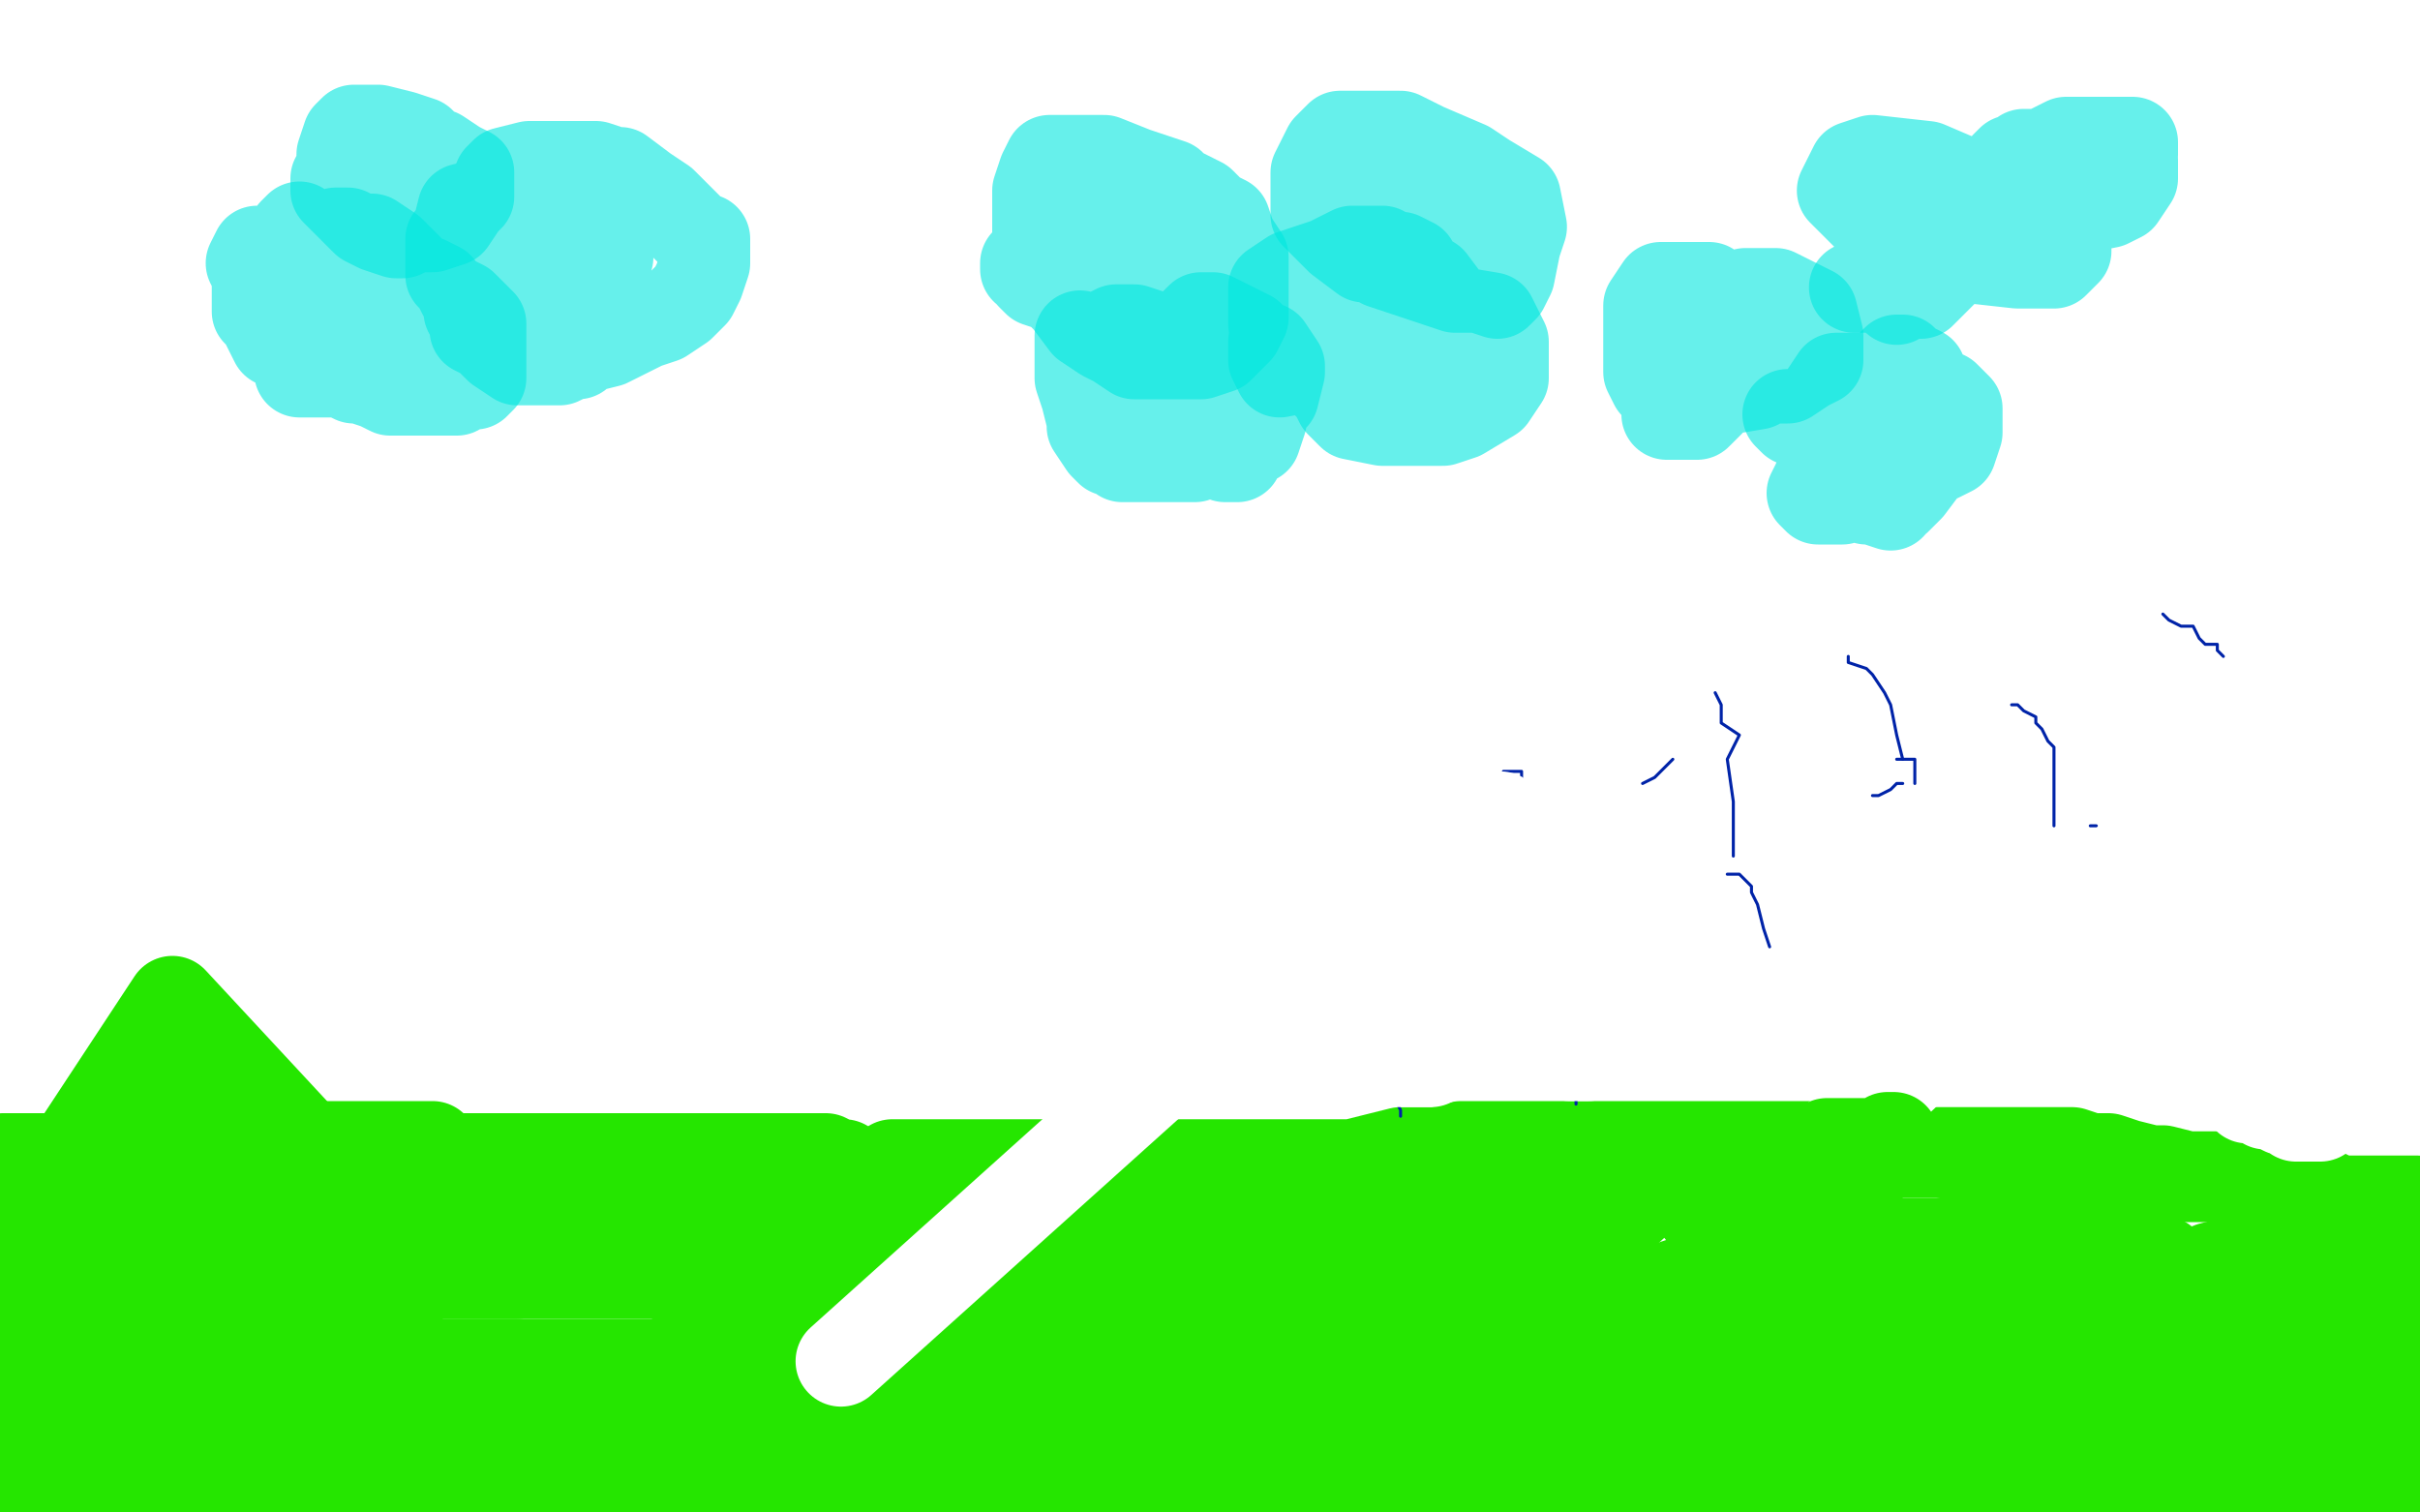
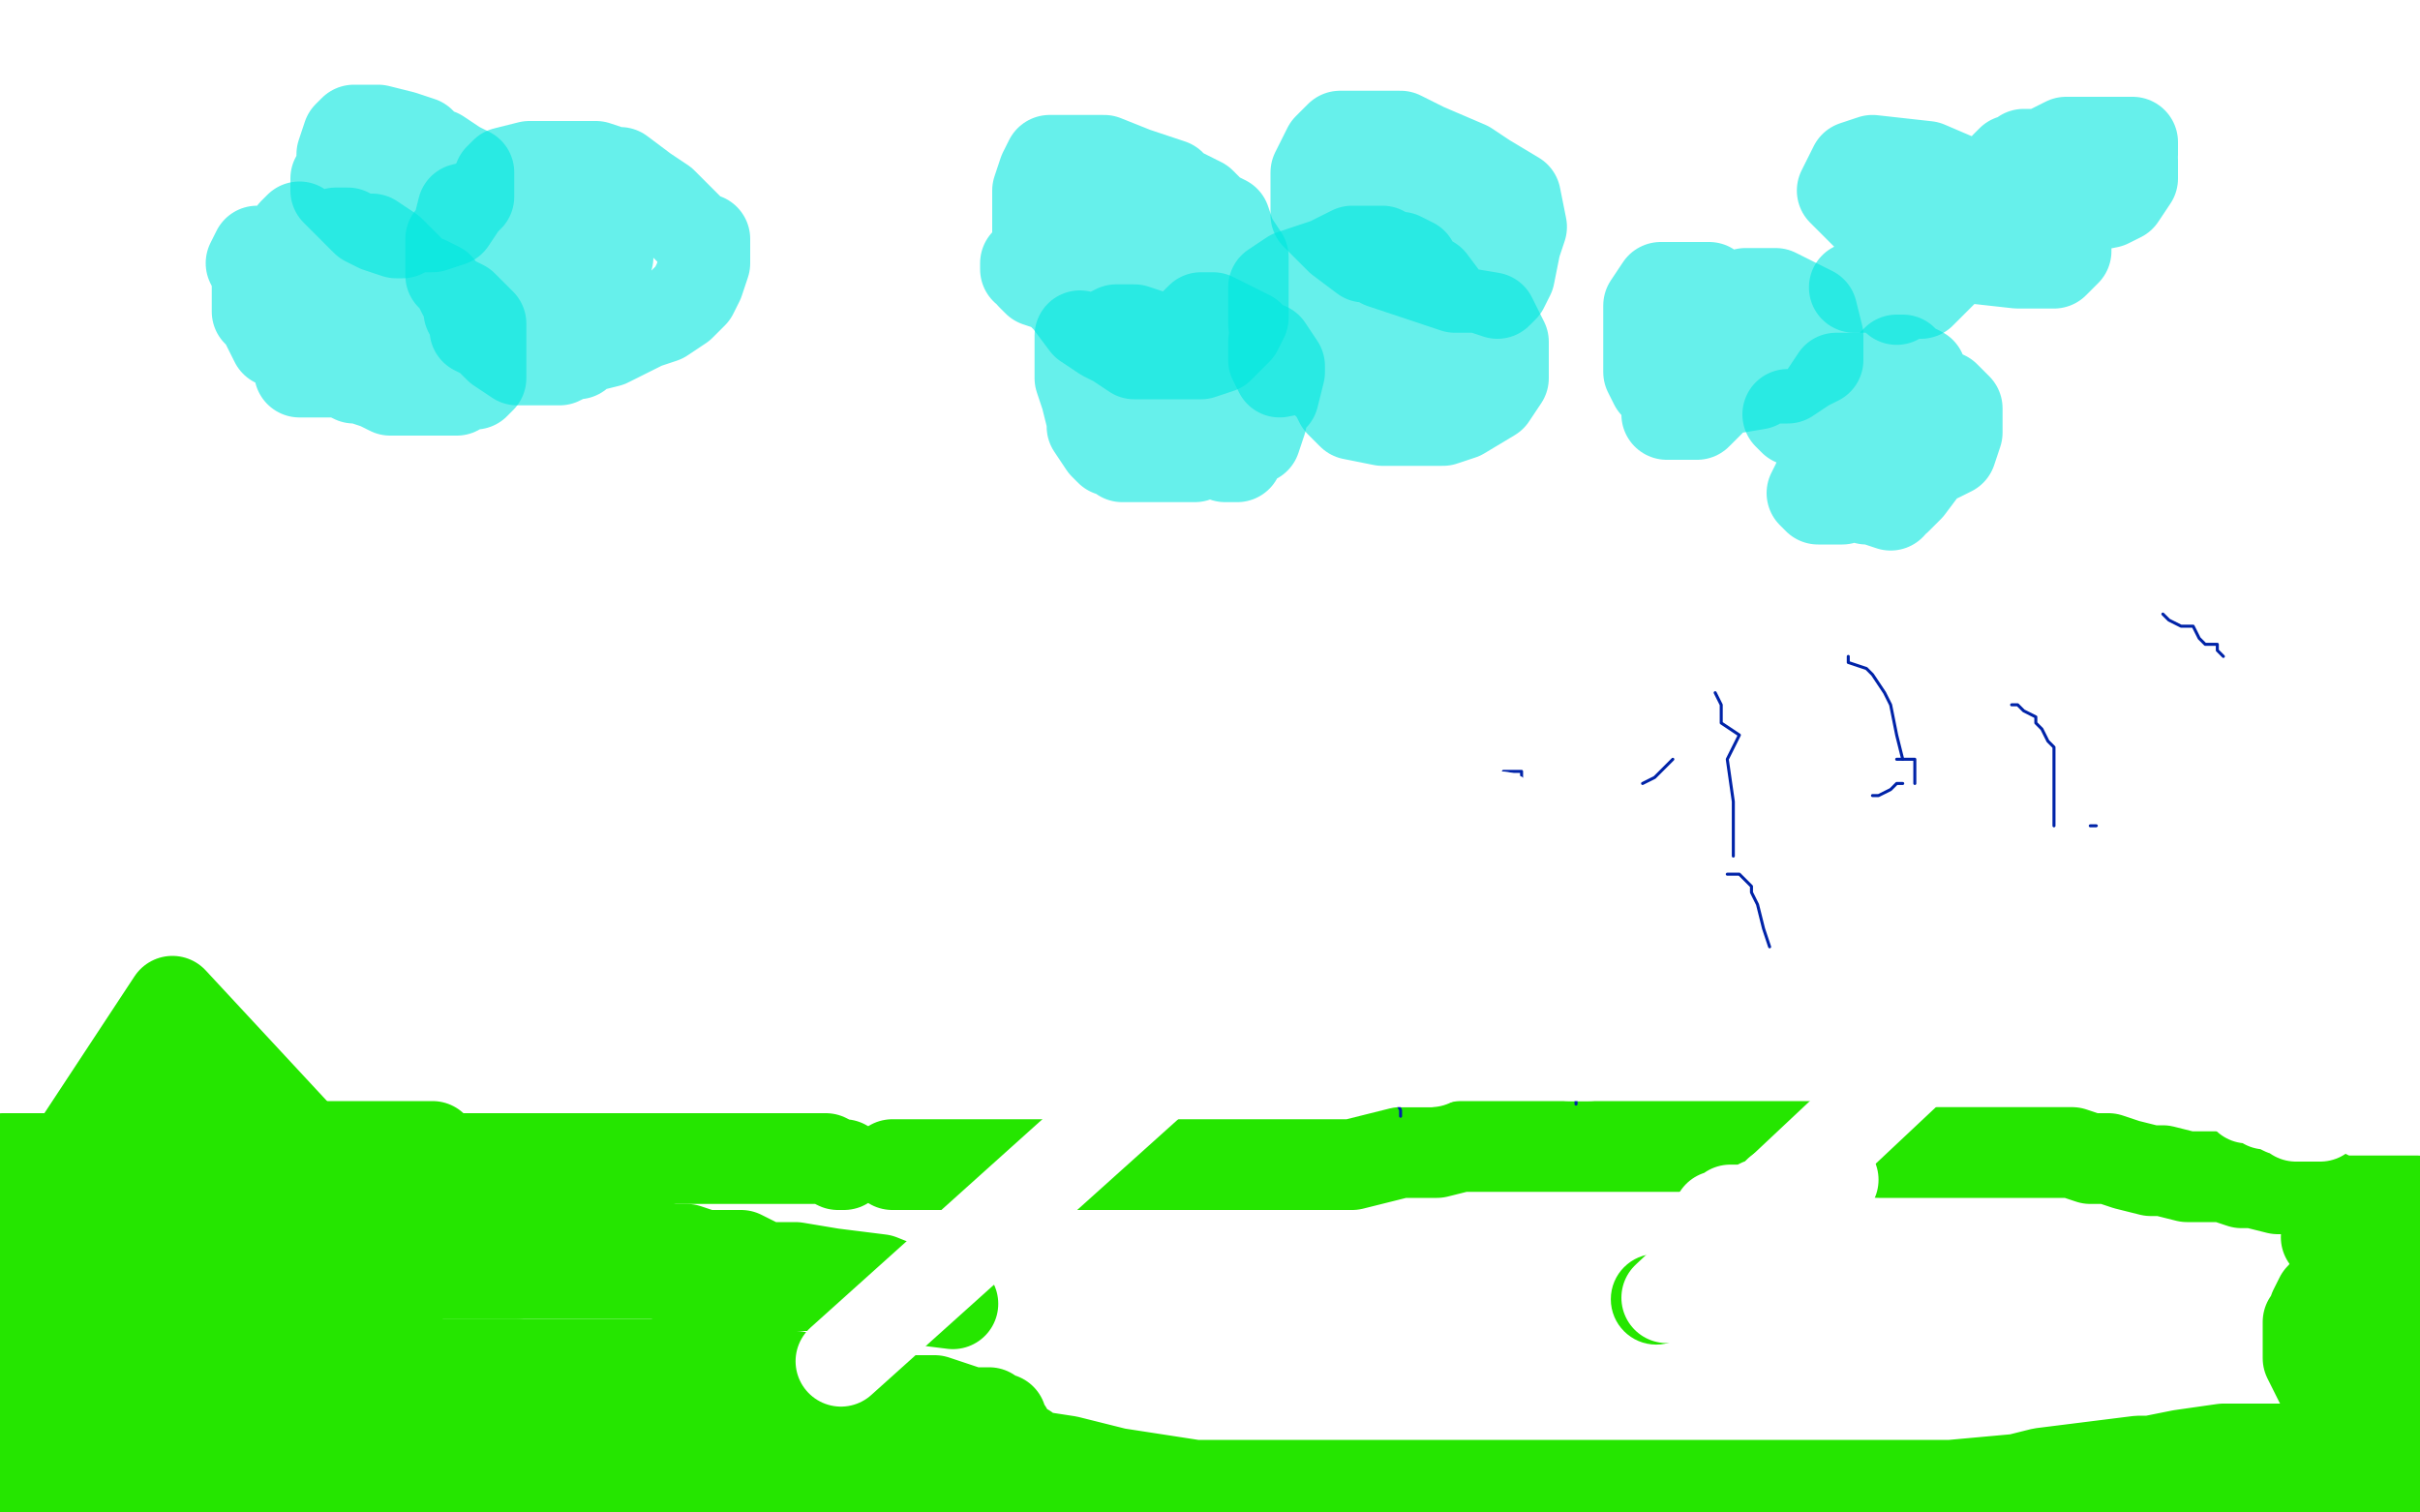
<svg xmlns="http://www.w3.org/2000/svg" width="800" height="500" version="1.1" style="stroke-antialiasing: false">
  <desc>This SVG has been created on https://colorillo.com/</desc>
  <rect x="0" y="0" width="800" height="500" style="fill: rgb(255,255,255); stroke-width:0" />
  <polyline points="69,377 67,377 67,377 65,377 65,377 65,379 65,379 63,379 63,379 61,379 61,379 57,381 57,381 49,381 49,381 41,383 39,383 33,383 31,383 25,383 21,383 19,383 17,383 13,383 11,383 9,383 7,383 5,383 3,383 1,383 103,383 101,381 99,381 97,379 93,379 91,379 89,379 87,379 85,379 83,379 85,379 85,379 87,379 87,379 89,379 89,379 95,379 95,379 97,379 97,379 103,379 103,379 111,379 111,379 115,379 117,379 121,379 123,379 125,379 129,379 131,379 135,379 137,379 139,379 141,379 143,379" style="fill: none; stroke: #25e600; stroke-width: 30; stroke-linejoin: round; stroke-linecap: round; stroke-antialiasing: false; stroke-antialias: 0; opacity: 1.0" />
  <polyline points="145,383 147,383 147,383 151,383 151,383 155,383 155,383 159,383 159,383 161,383 161,383 169,383 169,383 175,383 175,383 177,383 185,383 191,383 193,383 199,383 207,383 209,383 215,383 217,383 223,383 231,383 235,383 243,383 247,383 249,383 253,383 257,383 259,383 267,383 271,383 273,383 277,385 279,385" style="fill: none; stroke: #25e600; stroke-width: 30; stroke-linejoin: round; stroke-linecap: round; stroke-antialiasing: false; stroke-antialias: 0; opacity: 1.0" />
  <polyline points="295,385 299,385 299,385 303,385 303,385 307,385 307,385 313,385 313,385 317,385 317,385 327,385 327,385 333,385 333,385 337,385 343,385 347,385 353,385 359,385 371,385 381,385 387,385 395,385 405,385 409,385 419,385 429,385 433,385 441,385 447,385 455,383 463,381 467,381 475,381 483,379 485,379 493,379 501,379 505,379 511,379 513,379 521,379 529,379 533,379 539,379 547,379 549,379 557,379 565,379 569,379 575,379 581,379 585,379 593,379 597,379 605,379 615,379 621,381 627,381 635,381 637,381 643,381 647,381 649,381 657,381 659,381 667,381 673,381 677,381 685,381 691,383 697,383 703,385 711,387 715,387 723,389 725,389 735,389 741,391 745,391 753,393 759,393 763,395 769,395 773,397 775,397 781,397 783,397 785,397 789,397 791,397 793,397 795,397 797,397 799,397 769,409 771,409 773,409 775,409 777,411 777,413 777,415 777,417 775,419 773,421 771,423 769,427 767,429 765,433 765,435 763,437 763,439 763,441 763,443 763,447 763,449 765,453 767,457 771,457 773,459 775,459 779,459 781,455 783,453 785,447 785,441 785,439 785,435" style="fill: none; stroke: #25e600; stroke-width: 30; stroke-linejoin: round; stroke-linecap: round; stroke-antialiasing: false; stroke-antialias: 0; opacity: 1.0" />
  <polyline points="781,413 781,415 781,419 781,427 777,433 773,443 773,445 771,447" style="fill: none; stroke: #25e600; stroke-width: 30; stroke-linejoin: round; stroke-linecap: round; stroke-antialiasing: false; stroke-antialias: 0; opacity: 1.0" />
  <polyline points="785,435 785,429 785,427 783,423 783,419 781,417 781,413" style="fill: none; stroke: #25e600; stroke-width: 30; stroke-linejoin: round; stroke-linecap: round; stroke-antialiasing: false; stroke-antialias: 0; opacity: 1.0" />
  <polyline points="771,447 773,447 773,445 775,441 777,437 783,427 787,417 789,415 789,413 789,415 789,419 789,423 789,427 789,433 789,435 791,435 791,431 791,427 793,423 793,417 793,413 793,411 793,409 793,411 793,417 791,421 789,431 785,439 777,457 773,465 771,475 771,477 769,477 769,475 769,471 769,469 769,465 773,461 775,459 777,457 779,457 783,457 787,457 789,457 791,457 793,461 793,463 795,471 795,479 795,481 793,487 791,487 789,489 787,489 785,489 783,489 783,491 787,491 789,491 795,493 797,493 797,491 797,489 799,485 799,483 793,479 773,479 765,479 745,479 735,479 721,481 711,483 707,483 691,485 675,487 667,489 645,491 623,493 607,493 577,493 565,493 543,493 529,493 531,493 533,495 537,495 541,497 549,499 569,499 579,499 609,499 623,499 647,499 669,499 679,499 701,499 725,499 733,499 747,499 753,499 755,499 757,499 767,497 771,497 783,497 787,497 799,497 787,495 777,495 733,491 719,491 699,491 687,491 659,491 635,491 619,491 595,491 571,491 563,491 541,491 531,491 507,491 485,491 473,491 449,491 427,491 417,491 395,491 369,487 353,483 327,479 305,479 291,479 271,477 255,475 251,475 237,475 231,475 221,475 209,475 203,473 187,471 167,467 159,467 141,467 133,467 121,467 113,467 109,467 103,467 95,467 93,469 81,469 75,471 69,471 65,473 61,473 53,475 45,475 41,477 37,477 33,479 31,479 27,479 17,485 13,487 1,487 1,499 7,499 13,499 21,499 27,499 33,499 45,499 55,499 61,499 69,499 77,499 83,499 95,499 99,499 111,499 95,483 75,451 95,447 123,449 143,451 177,451 201,451 209,451 223,451 233,451 241,451 257,455 263,455 283,459 301,463 309,463 321,467 327,467 329,469 331,469 331,471 333,473 333,475 335,477 337,479 339,479 339,481 341,483 341,485 339,485 323,487 297,487 277,485 245,479 231,477 203,473 191,471 187,469 183,469 181,469 181,471 183,473 189,477 199,477 225,479 253,479 263,479 265,479 261,479 231,479 193,479 175,479 145,479 137,479 139,479 141,481 153,489 159,493 171,495 179,495 189,495 197,495 201,495 203,495 201,495 197,495 177,493 155,493 143,493 135,493 137,493 139,493 143,493 149,493 155,495 177,497 193,499 187,497 175,495 157,491 147,489 135,487 127,485 129,485 133,483 151,483 165,483 189,483 219,483 235,483 255,483 261,483 263,483 265,483 267,483 269,483 271,483 273,483 273,485 273,487 273,489 271,489 269,487 273,487 275,489 281,491 283,491 285,491 291,491 293,491 305,491 315,491 337,491 365,491 379,491 405,491 419,493 423,493 421,493 419,493 417,493 409,493 401,493 377,489 361,489 335,489 309,489 293,489 263,489 237,489 227,489 211,489 207,489 199,489 187,487 185,487 175,487 163,487 157,487 139,483 121,479 113,479 105,475 103,475 105,475 107,475 107,473 105,473 101,473 97,473 89,471 83,469 65,467 53,463 49,463 47,459 45,459 43,459 41,459 39,459 33,459 25,459 17,459 5,457 3,463 11,463 19,463 27,463 33,463 37,461 39,461 43,459 41,455 41,453 39,449 37,445 35,445 33,441 29,437 27,435 23,431 19,431 13,427 13,431 11,431 9,431 7,431 7,435 7,439 9,447 9,449 17,453" style="fill: none; stroke: #25e600; stroke-width: 30; stroke-linejoin: round; stroke-linecap: round; stroke-antialiasing: false; stroke-antialias: 0; opacity: 1.0" />
  <polyline points="27,453 33,453 33,453 37,453 37,453 43,449 43,449 51,445 51,445 53,439 53,439 53,435 53,435 51,429" style="fill: none; stroke: #25e600; stroke-width: 30; stroke-linejoin: round; stroke-linecap: round; stroke-antialiasing: false; stroke-antialias: 0; opacity: 1.0" />
  <polyline points="9,403 11,403 11,403 13,403 13,403 15,403 15,403 17,403 17,403 19,405 19,405 21,405 21,405 23,407 23,407 25,407 27,407 29,407 31,409 29,409 27,409 23,409 17,407 9,407 5,407 69,415 67,415 65,415 63,415 61,415 59,415 57,415 55,417 49,417 45,417 43,417 41,417 45,417 45,417 49,417 49,417 53,417 53,417 59,419 59,419 65,419 65,419 75,419 75,419 79,419 79,419 85,419 85,419 91,419 95,419 101,419 107,419 109,419 107,419 103,419 99,419 89,419 81,419 59,419 53,419 45,419 47,419 49,419 53,417 69,417 81,417 105,415 115,413 121,411 121,409 119,409 117,409 109,409 103,411 83,415 71,421 67,423 67,421 73,421 85,423 101,423 111,423 123,421 123,419 117,417 101,413 81,413 71,413 57,415 55,415 55,417 57,421 61,421 75,423 99,423 107,421 121,415 121,409 119,405 107,397 91,395 83,395 71,399 69,401 71,405 83,411 91,411 113,411 131,411 135,411 139,411 139,409 137,409 131,413 127,413 115,413 103,417 101,419 101,421 111,425 121,425 139,423 151,417 153,413 151,405 145,403 127,399 111,399 101,399 95,403 95,409 99,411 111,417 133,421 143,421 163,421 171,421 173,417 169,411 165,409 155,407 139,407 133,409 127,413 129,419 129,417 139,417 109,387 57,331 3,413 7,415 13,417 17,419 25,421 29,423 33,423 41,423 45,423 55,423 59,423 71,423 79,421 83,421 91,417 97,415 101,413 109,413 119,413 123,413 137,415 143,417 151,417 157,417 161,417 161,413 163,409 165,409 169,409 173,409 177,409 181,409 185,409 187,409 191,409 193,409 195,409 199,409 201,409 207,409 211,411 215,411 221,413 225,413 227,413 233,415 237,415 245,415 253,419 255,419 263,419 267,423 269,423 275,425 283,425 285,425 293,427 295,427 301,427 307,427 311,427 307,427 301,427 291,423 275,421 263,419 249,419 231,419 221,419 213,419 217,419 223,423 231,423 245,425 271,425 279,425 283,425 277,425 267,425 237,421 219,417" style="fill: none; stroke: #25e600; stroke-width: 30; stroke-linejoin: round; stroke-linecap: round; stroke-antialiasing: false; stroke-antialias: 0; opacity: 1.0" />
  <polyline points="217,419 241,421 247,421 249,421 241,421 233,421 207,421 193,421 173,421 167,421 165,421 163,421 161,421 159,421 155,421 153,421 149,421 145,421 135,421 125,421 119,419 111,419 101,415 95,413 81,405 71,401 69,401" style="fill: none; stroke: #25e600; stroke-width: 30; stroke-linejoin: round; stroke-linecap: round; stroke-antialiasing: false; stroke-antialias: 0; opacity: 1.0" />
  <polyline points="57,397 57,395 57,393 59,393 59,391 61,391 63,389 63,387 63,385 61,383 61,381" style="fill: none; stroke: #25e600; stroke-width: 30; stroke-linejoin: round; stroke-linecap: round; stroke-antialiasing: false; stroke-antialias: 0; opacity: 1.0" />
  <polyline points="219,417 191,413 183,411 187,411 191,413 201,413 207,415 217,419" style="fill: none; stroke: #25e600; stroke-width: 30; stroke-linejoin: round; stroke-linecap: round; stroke-antialiasing: false; stroke-antialias: 0; opacity: 1.0" />
  <polyline points="61,381 59,379 59,377 59,375 59,373" style="fill: none; stroke: #25e600; stroke-width: 30; stroke-linejoin: round; stroke-linecap: round; stroke-antialiasing: false; stroke-antialias: 0; opacity: 1.0" />
  <polyline points="69,401 65,403 63,405 61,403 59,401 59,399 57,397" style="fill: none; stroke: #25e600; stroke-width: 30; stroke-linejoin: round; stroke-linecap: round; stroke-antialiasing: false; stroke-antialias: 0; opacity: 1.0" />
  <polyline points="59,369 57,367 57,365 57,369 59,371 63,375 65,377 67,379 69,381 71,381 73,383 75,383 77,385 81,387 89,389 101,393 107,395 113,397 119,399 123,401 129,403 133,403 135,403 139,403" style="fill: none; stroke: #25e600; stroke-width: 30; stroke-linejoin: round; stroke-linecap: round; stroke-antialiasing: false; stroke-antialias: 0; opacity: 1.0" />
  <polyline points="59,373 59,371 59,369" style="fill: none; stroke: #25e600; stroke-width: 30; stroke-linejoin: round; stroke-linecap: round; stroke-antialiasing: false; stroke-antialias: 0; opacity: 1.0" />
  <polyline points="165,405 169,405 179,407 193,411 201,413 215,415 219,415 227,417 237,419 243,421 255,423 269,425 279,427 299,429 315,431" style="fill: none; stroke: #25e600; stroke-width: 30; stroke-linejoin: round; stroke-linecap: round; stroke-antialiasing: false; stroke-antialias: 0; opacity: 1.0" />
  <polyline points="139,403 141,403 147,403 153,403 155,403 159,403 165,405" style="fill: none; stroke: #25e600; stroke-width: 30; stroke-linejoin: round; stroke-linecap: round; stroke-antialiasing: false; stroke-antialias: 0; opacity: 1.0" />
-   <polyline points="315,431 321,435 335,437 341,437 349,437 355,437 357,437 353,437 347,437 335,437 321,437 301,437 263,437 249,437 237,437 245,437 263,439 295,445 317,445 349,451 367,455 369,455 365,455 347,457 335,457 315,461 313,463 311,463 325,467 335,471 367,475 395,473 415,473 429,473 425,473 415,473 403,473 387,473 363,473 355,473 361,473 371,473 389,475 407,477 457,477 495,477 501,477 497,477 487,477 443,477 399,477 383,477 373,477 379,477 399,477 445,477 495,477 515,477 547,479 551,479 545,479 513,477 489,475 459,475 451,475 453,475 481,475 527,475 557,475 597,475 609,475 619,475 613,475 601,475 591,475 575,475 581,475 595,475 619,471 635,467 681,459 709,455 707,455 695,455 683,455 667,459 649,461 649,463 657,463 669,461 685,459 709,455 717,453 715,453 711,453 705,455 697,457 683,463 681,465 687,465 699,465 711,465 737,465 763,465 769,467 765,469 763,469 735,469 715,471 717,471 725,469 735,467 745,465 757,461 763,461 759,461 753,459 749,459 745,459 743,459 741,459 743,459 743,457 745,457 745,453 743,451 743,449 741,445 739,445 735,443 735,441 741,439 749,439 761,433 767,429 761,429 753,429 743,431 731,433 725,433 721,435 723,435 729,435 735,431 743,429 747,427 755,423 757,423 751,423 743,423 733,423 723,423 727,423 735,421 741,419 747,417 753,417 749,417 739,417 731,419 721,423 717,425 715,427 719,427 723,425 727,425 735,423 739,423 743,423 745,423 743,423 735,423 709,423 679,423 669,425 655,429 659,429 665,427 677,423 687,421 705,417 711,415 701,415 693,417 681,419 675,421 669,421 667,421 673,421 679,421 685,419 707,419 715,419 715,417 711,417 703,415 697,415 693,415 689,415 687,415 689,415 693,415 695,415 697,415 687,415 679,415 671,415 661,415 647,415 645,415 647,415 651,415 659,415 665,413 673,413 689,411 691,409 689,409 681,409 657,409 641,411 615,411 607,411 611,411 613,413 621,413 643,411 663,409 669,409 661,409 653,411 639,413 629,413 605,415 595,415 587,415 591,415 597,413 605,411 611,411 619,409 615,409 607,409 595,409 571,409 557,409 525,407 515,405 501,401 503,401 507,399 513,399 523,399 527,399 541,399 557,401 561,403 567,403 569,403 565,405 553,407 547,409 537,411 525,413 521,413 511,415 499,415 495,417 481,417 469,417 463,417 445,417 435,417 417,413 401,411 397,409 383,407 377,407 373,407 367,407 363,407 359,407 351,407 347,407 335,407 321,407 313,407 303,407 299,407 303,407 305,407 311,405 317,405 327,405 345,405 357,405 361,405 369,405 373,405 383,405 397,403 405,403 419,401 433,399 439,399 451,399 461,399 467,399 477,399 479,399 487,397 491,397 485,397 481,397 475,397 467,397 459,397 437,397 423,397 399,397 379,397 371,397 355,397 337,399 327,399 309,399 303,399 291,399 279,399 273,399 265,399 259,399 255,399 249,399 241,399 239,399 237,399 235,399 233,399 235,401 241,403 247,399 249,397 245,387 257,387 281,391 291,393 309,397 325,399 333,401 349,403 369,407 379,407 395,409 411,409 415,411 425,411 429,413 437,413 443,415 445,415 449,417 447,417 441,417 421,419 399,419 385,419 367,419 353,419 349,421 343,423 345,425 349,425 357,425 365,429 391,431 413,431 419,431 421,431 417,431 407,431 379,431 367,431 349,431 347,431 349,431 371,433 395,433 413,433 427,433 427,435 423,435 397,435 381,435 359,435 353,435 363,435 373,435 403,435 417,435 443,441 445,441 439,443 411,443 375,443 359,443 345,443 353,443 373,441 415,441 445,441 477,447 475,449 467,451 437,457 409,459 401,459 409,455 425,453 439,451 463,449 469,449 459,449 445,451 429,451 401,451 387,451 391,449 401,447 425,445 469,443 509,443 523,445 527,449 501,453 487,453 457,455 443,455 451,453 473,449 529,447 553,447 583,447 585,447 581,447 553,449 531,449 503,451 491,451 501,447 513,443 565,443 597,443 629,445 635,445 629,449 597,455 579,455 537,455 519,451 527,451 541,451 579,443 599,443 637,441 647,441 647,443 625,445 601,447 555,447 527,447 525,447 531,445 573,439 605,439 653,439 689,445 691,445 675,449 657,451 605,451 565,451 561,451 577,445 627,443 649,443 685,441 703,445 701,445 691,447 675,447 641,447 619,441 617,441 619,437 641,433 651,431 659,429 651,429 641,429 621,431 607,431 573,431 555,431 555,429 571,429 593,429 601,429 613,429 605,429 599,433 589,433 563,437 547,437 533,437 539,433 545,433 551,429 555,429 561,429 565,429" style="fill: none; stroke: #25e600; stroke-width: 30; stroke-linejoin: round; stroke-linecap: round; stroke-antialiasing: false; stroke-antialias: 0; opacity: 1.0" />
  <circle cx="547.5" cy="429.5" r="15" style="fill: #25e600; stroke-antialiasing: false; stroke-antialias: 0; opacity: 1.0" />
  <polyline points="99,75 97,77 97,77 97,79 97,79 97,81 97,81 97,83 97,83 97,85 97,85 91,85 85,83 83,87 85,91 85,93 85,95 85,97 85,101 85,103 87,105 89,109 91,113 93,113 99,119 101,123 99,123 107,123 109,123 113,123 117,125 119,125 125,127 129,129 131,129 139,129 143,129 145,129 149,129 151,129 151,127 153,127 153,125 153,123 153,119 155,119 155,115 155,111 155,109 147,107 147,103 139,97 141,97 137,93 135,89 131,85 129,83 123,79 117,79 115,77 113,77 111,77 109,79 107,83 107,85 105,87 105,89 105,91 105,93 105,97 105,101 105,103 107,105 109,107 111,111 115,115 119,117 125,121 129,123 129,125 131,125 135,127 139,127 145,127 147,127 151,127 153,127 155,127 157,127 159,125 159,123 159,121 159,117 159,115 159,113 159,111 159,109 159,107 157,105 155,103 153,101 149,99 145,97 145,95 141,93 139,93 137,93 137,91 135,91 133,91 131,91 129,91 127,91 125,93 123,93" style="fill: none; stroke: #00e6de; stroke-width: 30; stroke-linejoin: round; stroke-linecap: round; stroke-antialiasing: false; stroke-antialias: 0; opacity: 0.6" />
  <polyline points="155,95 153,97 153,97 155,97 155,97 157,99 157,99 157,101 157,101 155,101 155,101 155,103 155,103 159,107 157,109 161,111 165,115 171,119 173,119 179,119 185,119 189,117 191,117 193,115 201,113 209,109 213,107 219,105 225,101 229,97 231,93 233,87 233,83 233,79 231,79 227,75 223,71 219,67 213,63 205,57 203,57 197,55 193,55 189,55 187,55 181,55 175,55 167,57 165,59 165,61 161,65 161,67 153,69 151,77 149,79 149,85 149,89 149,91 151,93 153,97 155,99 155,101 157,103 159,105 167,109 167,111 171,113 177,113 179,113 181,113 183,113 185,113 187,113 189,113 189,111 189,109 191,109 193,107 193,105 195,105 195,101 197,97 199,93 199,91 201,85 201,77 199,75 193,71 191,67 189,67 187,67 185,67 181,67 175,71 161,75 159,77 157,85 157,87 157,89 159,89 165,89 171,89 177,91 179,91 181,91 183,91 189,91 189,89 189,85 189,83 185,83 183,81 179,81 175,81 167,85 167,93 167,95 169,101 171,103 173,103 175,103 179,103 183,101 183,99 183,97 183,95 183,89 179,87 175,85 173,85" style="fill: none; stroke: #00e6de; stroke-width: 30; stroke-linejoin: round; stroke-linecap: round; stroke-antialiasing: false; stroke-antialias: 0; opacity: 0.6" />
  <polyline points="111,59 111,61 111,61 111,63 111,63 113,65 113,65 115,67 115,67 119,71 119,71 121,73 121,73 125,75 131,77 133,77 137,75 143,75 149,73 153,67 155,65 155,61 155,59 155,57 151,55 145,51 143,51 137,49 133,49 127,49 121,49 119,51 115,53 115,57 115,59 117,63 123,69 125,71 129,71 131,71 135,71 139,69 141,67 143,59 143,51 139,47 133,45 125,43 123,43 117,43 115,45 113,51 113,59 115,63 121,71 129,75 133,75 137,75 141,75 143,73 145,69 145,63 143,61 141,59" style="fill: none; stroke: #00e6de; stroke-width: 30; stroke-linejoin: round; stroke-linecap: round; stroke-antialiasing: false; stroke-antialias: 0; opacity: 0.6" />
  <polyline points="339,87 339,89 339,89 341,89 341,89 341,91 341,91 343,93 343,93 349,95 349,95 353,99 353,99 359,107 365,111 369,113 375,117 377,117 385,117 393,117 397,117 403,115 407,111 409,109 411,105 411,103 411,97 411,89 411,85 407,79 405,73 401,71 397,67 389,63 387,61 375,57 365,53 359,53 355,53 353,53 351,53 347,53 345,57 343,63 343,71 343,77 345,81 347,85 349,87 359,91 363,93 373,95 381,95 383,93 389,89 387,89 387,85 377,81 369,73 363,73 359,73 359,75 359,79 359,85 361,89 365,93 373,99 377,101 385,101 389,99 391,95 393,93 393,85 393,83 387,75 383,75 375,75 371,75 371,79 371,83 375,87 377,89 385,91 387,93" style="fill: none; stroke: #00e6de; stroke-width: 30; stroke-linejoin: round; stroke-linecap: round; stroke-antialiasing: false; stroke-antialias: 0; opacity: 0.6" />
  <polyline points="423,113 421,113 421,113 421,117 421,117 421,119 421,119 423,123 423,123 433,121 433,121 437,125 437,125 441,129 443,133 447,137 457,139 461,139 477,139 483,137 493,131 497,125 497,121 497,113 493,105 481,103 471,101 469,91 467,87 463,85 459,85 453,85 443,85 439,87 427,91 421,95 421,99 421,107 427,117 431,119 441,121 449,125 453,129 463,129 467,129 469,129 475,125 477,123 481,115 481,105 479,101 473,93 463,87 457,83 451,83 447,83 443,85 433,93 431,99 439,107 445,111 447,113 451,117 453,117 455,117 457,115 457,111 457,107 457,97 455,93 447,87 441,87 439,87 433,93 433,99 435,101 441,103 445,103 447,103 449,103 449,99 451,93 449,91 447,89 443,89 443,93 443,95 443,101 449,107 451,109 453,109 453,107" style="fill: none; stroke: #00e6de; stroke-width: 30; stroke-linejoin: round; stroke-linecap: round; stroke-antialiasing: false; stroke-antialias: 0; opacity: 0.6" />
  <polyline points="357,111 357,113 357,113 357,115 357,115 357,117 357,117 357,119 357,119 357,125 357,125 359,131 359,131 361,139 361,141 365,147 367,149 369,149 371,151 375,151 385,151 395,151 397,147 403,143 405,139 405,135 401,129 395,121 391,119 383,113 381,111 375,109 371,109 369,109 365,111 363,119 363,123 363,133 373,141 377,143 387,145 395,145 401,145 411,141 415,137 421,131 423,123 423,121 419,115 413,115 411,115 407,115 403,119 401,123 399,133 399,139 401,147 405,151 407,151 409,151 411,147 415,145 417,139 419,127 417,119 413,111 409,109 401,105 397,105 393,109 391,117 391,123 391,125 391,127 393,131 395,133" style="fill: none; stroke: #00e6de; stroke-width: 30; stroke-linejoin: round; stroke-linecap: round; stroke-antialiasing: false; stroke-antialias: 0; opacity: 0.6" />
  <polyline points="461,63 459,63 459,63 457,65 457,65 457,69 457,69 455,73 455,73 455,81 455,81 457,87 457,87 469,91 481,95 489,95 495,97 497,95 499,91 501,81 503,75 501,65 491,59 485,55 471,49 463,45 451,45 443,45 439,49 435,57 435,67 435,71 443,79 451,85 457,85 467,85 477,79 479,77 483,69 483,67 477,59 461,53 451,51 441,51 439,51 439,53 445,59 459,65 469,69 483,69 491,69 493,69 493,65 489,63 473,57 455,55 449,55 445,57 447,63 451,65 459,69 467,71 469,71 471,71 471,69 471,63 463,57 459,57 451,57 449,61 449,65 451,71 459,75 465,79 475,83 477,83 487,83" style="fill: none; stroke: #00e6de; stroke-width: 30; stroke-linejoin: round; stroke-linecap: round; stroke-antialiasing: false; stroke-antialias: 0; opacity: 0.6" />
  <polyline points="615,141 615,143 615,143 613,145 613,145 613,147 613,147 613,149 613,149 611,153 611,153 611,157 611,157 611,159 611,159 611,163 613,163 615,163 617,165 619,165 625,167 625,165 631,155 631,149 633,145 633,139 627,133 625,133 621,133 615,133 613,135 609,143 607,151 607,155 613,161 619,165 623,165 625,165 627,165 631,161 637,153 637,149 639,139 635,131 631,129 625,127 623,127 621,131 619,137 619,141 625,147 631,149 635,149 639,151 641,151 645,149 647,143 647,135 643,131 629,125 619,125 607,125 603,131 601,135 605,143 611,147 615,147 623,149 627,149 625,147 625,145 623,145 619,145 611,145 603,153 601,159 599,163 601,165 603,165 605,165 609,165 611,161 609,155 609,149 607,141 599,137 595,137 591,137 593,139 599,141 605,143 615,143 619,143 625,143 631,137 633,133 635,123 631,121 629,119 627,119 625,121 621,133 621,139 623,139 627,139 629,139" style="fill: none; stroke: #00e6de; stroke-width: 30; stroke-linejoin: round; stroke-linecap: round; stroke-antialiasing: false; stroke-antialias: 0; opacity: 0.6" />
  <polyline points="551,109 547,111 547,111 545,113 545,113 545,115 545,115 545,117 545,117 545,121 545,121 545,123 545,123 547,127 553,131 551,137 557,137 559,137 561,137 565,133 569,127 571,123 575,115 571,115 569,111 565,105 563,103 555,101 547,101 547,105 547,107 555,109 557,113 561,115 565,119 573,125 581,125 585,125 591,125 597,121 601,119 601,111 599,103 595,101 587,97 579,97 577,97 571,99 567,101 565,109 565,117 567,119 573,121 577,123 579,125 583,125 585,123 585,121 583,115 583,111 575,103 565,95 559,95 549,95 545,101 545,105 545,115 551,123 553,125 561,129 569,129 581,127 591,121 595,119 599,111 599,107 599,105 597,105 591,103 587,103 579,109 573,115 571,117 571,121" style="fill: none; stroke: #00e6de; stroke-width: 30; stroke-linejoin: round; stroke-linecap: round; stroke-antialiasing: false; stroke-antialias: 0; opacity: 0.6" />
  <polyline points="613,95 615,95 615,95 617,95 617,95 619,95 619,95 621,95 621,95 623,95 623,95 625,97 625,97 631,97 635,97 637,95 643,89 645,79 645,77 645,73 643,73 637,71 635,71 633,71 633,75 633,79 633,81 639,83 641,85 645,85 649,85 651,81 653,75 655,65 651,61 637,55 619,53 613,55 609,63 617,71 623,75 639,83 649,85 667,87 679,87 683,83 683,79 679,71 677,69 665,65 657,63 651,63 659,63 661,63 663,65 671,67 675,67 687,69 697,67 701,65 705,59 705,53 701,53 691,51 675,51 669,53 665,53 663,55 665,57 671,57 675,59 685,59 687,59 685,59 683,59 679,59 677,59 681,53 679,53 677,57 687,57 691,57 697,57 703,55 705,51 705,49 705,47 703,47 699,47 695,47 693,47 691,47 683,47 675,51 669,51 667,53 663,57 659,59 655,63 653,63 647,65 645,65 637,71 635,73 633,77 629,81 627,85 631,85 631,87 631,89 631,91 629,95 627,97 627,99" style="fill: none; stroke: #00e6de; stroke-width: 30; stroke-linejoin: round; stroke-linecap: round; stroke-antialiasing: false; stroke-antialias: 0; opacity: 0.6" />
  <polyline points="129,175 129,177 129,177 129,179 129,179 129,181 129,181" style="fill: none; stroke: #0023a8; stroke-width: 1; stroke-linejoin: round; stroke-linecap: round; stroke-antialiasing: false; stroke-antialias: 0; opacity: 1.0" />
  <polyline points="127,223 127,225 127,225 127,227 127,227 127,229 127,229" style="fill: none; stroke: #0023a8; stroke-width: 1; stroke-linejoin: round; stroke-linecap: round; stroke-antialiasing: false; stroke-antialias: 0; opacity: 1.0" />
  <polyline points="181,199 183,201 183,201 185,203 185,203 185,205 185,205 185,207 185,207" style="fill: none; stroke: #0023a8; stroke-width: 1; stroke-linejoin: round; stroke-linecap: round; stroke-antialiasing: false; stroke-antialias: 0; opacity: 1.0" />
  <polyline points="165,259 165,261 165,261 165,263 165,263 165,265 165,265 165,267 165,267 165,269 165,269" style="fill: none; stroke: #0023a8; stroke-width: 1; stroke-linejoin: round; stroke-linecap: round; stroke-antialiasing: false; stroke-antialias: 0; opacity: 1.0" />
  <polyline points="245,219 245,221 245,221 247,221 247,221 249,225 249,225 249,227 249,227 251,229 251,229 251,231 251,231 251,233 251,233 249,237" style="fill: none; stroke: #0023a8; stroke-width: 1; stroke-linejoin: round; stroke-linecap: round; stroke-antialiasing: false; stroke-antialias: 0; opacity: 1.0" />
  <polyline points="237,285 239,287 239,287 241,289 241,289 241,291 241,291 243,293 243,293" style="fill: none; stroke: #0023a8; stroke-width: 1; stroke-linejoin: round; stroke-linecap: round; stroke-antialiasing: false; stroke-antialias: 0; opacity: 1.0" />
  <polyline points="317,249 319,249 319,249 321,249 321,249 323,251 323,251 325,253 325,253 327,255 327,255 329,255 329,255 329,259 329,259" style="fill: none; stroke: #0023a8; stroke-width: 1; stroke-linejoin: round; stroke-linecap: round; stroke-antialiasing: false; stroke-antialias: 0; opacity: 1.0" />
  <polyline points="345,215 347,215 347,215 347,217 347,217" style="fill: none; stroke: #0023a8; stroke-width: 1; stroke-linejoin: round; stroke-linecap: round; stroke-antialiasing: false; stroke-antialias: 0; opacity: 1.0" />
  <polyline points="359,287 359,289 359,289 361,289 361,289 361,293 361,293 361,297 361,297 361,303 361,303 361,305 361,305 361,309 361,309 361,315 361,315 361,319" style="fill: none; stroke: #0023a8; stroke-width: 1; stroke-linejoin: round; stroke-linecap: round; stroke-antialiasing: false; stroke-antialias: 0; opacity: 1.0" />
  <polyline points="403,249 405,249 405,249 405,251 405,251 407,253 407,253 409,257 409,257 409,259 409,259 409,263 409,263 409,265 409,265" style="fill: none; stroke: #0023a8; stroke-width: 1; stroke-linejoin: round; stroke-linecap: round; stroke-antialiasing: false; stroke-antialias: 0; opacity: 1.0" />
-   <polyline points="405,325 405,327 405,327 405,329 405,329 405,331 405,331 405,333 405,333" style="fill: none; stroke: #0023a8; stroke-width: 1; stroke-linejoin: round; stroke-linecap: round; stroke-antialiasing: false; stroke-antialias: 0; opacity: 1.0" />
  <polyline points="423,237 427,237 427,237 429,239 429,239 429,241 429,241 431,241 431,241 431,243 431,243 431,245 431,245" style="fill: none; stroke: #0023a8; stroke-width: 1; stroke-linejoin: round; stroke-linecap: round; stroke-antialiasing: false; stroke-antialias: 0; opacity: 1.0" />
  <polyline points="427,313 427,315 427,315 427,317 427,317 427,319 427,319 427,321 427,321 427,323 427,323 427,325 427,325 427,327 427,327 427,329" style="fill: none; stroke: #0023a8; stroke-width: 1; stroke-linejoin: round; stroke-linecap: round; stroke-antialiasing: false; stroke-antialias: 0; opacity: 1.0" />
  <polyline points="449,291 451,293 451,293 459,293 459,293 461,293 461,293 463,295 463,295 463,299 463,299 463,301 463,301 463,309 463,309 463,313" style="fill: none; stroke: #0023a8; stroke-width: 1; stroke-linejoin: round; stroke-linecap: round; stroke-antialiasing: false; stroke-antialias: 0; opacity: 1.0" />
  <polyline points="457,345 459,349 459,349 459,353 459,353 461,357 461,357 461,359 461,359 461,363 461,363 463,367 463,367 463,369 463,369" style="fill: none; stroke: #0023a8; stroke-width: 1; stroke-linejoin: round; stroke-linecap: round; stroke-antialiasing: false; stroke-antialias: 0; opacity: 1.0" />
  <polyline points="497,255 499,255 499,255 501,255 501,255 503,255 503,255 503,257 503,257 505,261 505,261 507,263 507,263 507,271 507,271" style="fill: none; stroke: #0023a8; stroke-width: 1; stroke-linejoin: round; stroke-linecap: round; stroke-antialiasing: false; stroke-antialias: 0; opacity: 1.0" />
  <polyline points="507,329 509,329 509,329 509,331 509,331" style="fill: none; stroke: #0023a8; stroke-width: 1; stroke-linejoin: round; stroke-linecap: round; stroke-antialiasing: false; stroke-antialias: 0; opacity: 1.0" />
  <polyline points="515,349 517,351 517,351 519,353 519,353 519,355 519,355 519,357 519,357 519,359 519,359 521,363 521,363 521,365 521,365" style="fill: none; stroke: #0023a8; stroke-width: 1; stroke-linejoin: round; stroke-linecap: round; stroke-antialiasing: false; stroke-antialias: 0; opacity: 1.0" />
  <polyline points="571,289 573,289 573,289 575,289 575,289 577,291 577,291 579,293 579,293 579,295 579,295 581,299 581,299 583,307 583,307 585,313" style="fill: none; stroke: #0023a8; stroke-width: 1; stroke-linejoin: round; stroke-linecap: round; stroke-antialiasing: false; stroke-antialias: 0; opacity: 1.0" />
  <polyline points="587,341 589,341 589,341 591,339 591,339 593,337 593,337 593,331 593,331 593,329 593,329" style="fill: none; stroke: #0023a8; stroke-width: 1; stroke-linejoin: round; stroke-linecap: round; stroke-antialiasing: false; stroke-antialias: 0; opacity: 1.0" />
  <polyline points="627,251 629,251 629,251 631,251 631,251 633,251 633,251 633,253 633,253 633,255 633,255 633,259 633,259" style="fill: none; stroke: #0023a8; stroke-width: 1; stroke-linejoin: round; stroke-linecap: round; stroke-antialiasing: false; stroke-antialias: 0; opacity: 1.0" />
  <polyline points="635,317 643,319 643,319 649,319 649,319 655,319 655,319 655,321 655,321 655,323 655,323 651,327 651,327 651,329 651,329" style="fill: none; stroke: #0023a8; stroke-width: 1; stroke-linejoin: round; stroke-linecap: round; stroke-antialiasing: false; stroke-antialias: 0; opacity: 1.0" />
  <polyline points="655,347 655,349 655,349 657,349 657,349 657,351 657,351 659,351 659,351 661,351 661,351 663,349 663,349 665,345" style="fill: none; stroke: #0023a8; stroke-width: 1; stroke-linejoin: round; stroke-linecap: round; stroke-antialiasing: false; stroke-antialias: 0; opacity: 1.0" />
  <polyline points="713,285 715,285 715,285 717,285 717,285 719,285 719,285 721,287 721,287 725,291 725,291 729,293 729,293 731,301 731,301" style="fill: none; stroke: #0023a8; stroke-width: 1; stroke-linejoin: round; stroke-linecap: round; stroke-antialiasing: false; stroke-antialias: 0; opacity: 1.0" />
  <polyline points="743,345 745,351 745,351 745,355 745,355 747,357 747,357 747,359 747,359 749,361 749,361 751,365 751,365 751,369 751,369 751,371 753,373" style="fill: none; stroke: #0023a8; stroke-width: 1; stroke-linejoin: round; stroke-linecap: round; stroke-antialiasing: false; stroke-antialias: 0; opacity: 1.0" />
  <polyline points="767,307 769,307 769,307 765,313 765,313 771,313 771,313 771,319 771,319" style="fill: none; stroke: #0023a8; stroke-width: 1; stroke-linejoin: round; stroke-linecap: round; stroke-antialiasing: false; stroke-antialias: 0; opacity: 1.0" />
  <polyline points="769,355 769,357 769,357" style="fill: none; stroke: #0023a8; stroke-width: 1; stroke-linejoin: round; stroke-linecap: round; stroke-antialiasing: false; stroke-antialias: 0; opacity: 1.0" />
  <polyline points="717,335 719,335 719,335 719,337 719,337 719,341 719,341 719,343 719,343 719,347 719,347 719,351 719,351 719,353 719,353" style="fill: none; stroke: #0023a8; stroke-width: 1; stroke-linejoin: round; stroke-linecap: round; stroke-antialiasing: false; stroke-antialias: 0; opacity: 1.0" />
  <polyline points="707,255 707,257 707,257" style="fill: none; stroke: #0023a8; stroke-width: 1; stroke-linejoin: round; stroke-linecap: round; stroke-antialiasing: false; stroke-antialias: 0; opacity: 1.0" />
  <polyline points="693,273 691,273 691,273" style="fill: none; stroke: #0023a8; stroke-width: 1; stroke-linejoin: round; stroke-linecap: round; stroke-antialiasing: false; stroke-antialias: 0; opacity: 1.0" />
  <polyline points="665,233 667,233 667,233 669,235 669,235 673,237 673,237 673,239 673,239 675,241 675,241 677,245 677,245 679,247 679,247 679,255 679,265 679,273" style="fill: none; stroke: #0023a8; stroke-width: 1; stroke-linejoin: round; stroke-linecap: round; stroke-antialiasing: false; stroke-antialias: 0; opacity: 1.0" />
  <polyline points="715,203 717,205 717,205 721,207 721,207 725,207 725,207 727,211 727,211 729,213 729,213 733,213 733,213 733,215 733,215 735,217" style="fill: none; stroke: #0023a8; stroke-width: 1; stroke-linejoin: round; stroke-linecap: round; stroke-antialiasing: false; stroke-antialias: 0; opacity: 1.0" />
  <polyline points="767,233 769,235 769,235 771,239 771,239 773,243 773,243 775,245 775,245 777,253 777,253 777,257 777,257 777,263 777,263" style="fill: none; stroke: #0023a8; stroke-width: 1; stroke-linejoin: round; stroke-linecap: round; stroke-antialiasing: false; stroke-antialias: 0; opacity: 1.0" />
  <polyline points="761,257 761,259 761,259 763,261 763,261 763,263 763,263 763,265 763,265 763,269 763,269 763,271 763,271 763,275 763,275 763,277" style="fill: none; stroke: #0023a8; stroke-width: 1; stroke-linejoin: round; stroke-linecap: round; stroke-antialiasing: false; stroke-antialias: 0; opacity: 1.0" />
  <polyline points="611,217 611,219 611,219 617,221 617,221 619,223 619,223 623,229 623,229 625,233 625,233 627,243 627,243 629,251" style="fill: none; stroke: #0023a8; stroke-width: 1; stroke-linejoin: round; stroke-linecap: round; stroke-antialiasing: false; stroke-antialias: 0; opacity: 1.0" />
  <polyline points="629,259 627,259 627,259 625,261 625,261 621,263 621,263 619,263 619,263" style="fill: none; stroke: #0023a8; stroke-width: 1; stroke-linejoin: round; stroke-linecap: round; stroke-antialiasing: false; stroke-antialias: 0; opacity: 1.0" />
  <polyline points="567,229 569,233 569,233 569,239 569,239 575,243 575,243 571,251 571,251 573,265 573,265 573,271 573,271 573,283 573,283" style="fill: none; stroke: #0023a8; stroke-width: 1; stroke-linejoin: round; stroke-linecap: round; stroke-antialiasing: false; stroke-antialias: 0; opacity: 1.0" />
  <polyline points="553,251 551,253 551,253 549,255 549,255 547,257 547,257 543,259 543,259" style="fill: none; stroke: #0023a8; stroke-width: 1; stroke-linejoin: round; stroke-linecap: round; stroke-antialiasing: false; stroke-antialias: 0; opacity: 1.0" />
  <polyline points="465,235 465,237 465,237 463,239 463,239 463,243 463,243 463,245 463,245 461,249 461,249 459,253 459,253 449,263 449,263 451,265" style="fill: none; stroke: #0023a8; stroke-width: 1; stroke-linejoin: round; stroke-linecap: round; stroke-antialiasing: false; stroke-antialias: 0; opacity: 1.0" />
  <polyline points="429,273 427,273 427,273 425,275 425,275 421,277 421,277 419,279 419,279 413,281 413,281" style="fill: none; stroke: #0023a8; stroke-width: 1; stroke-linejoin: round; stroke-linecap: round; stroke-antialiasing: false; stroke-antialias: 0; opacity: 1.0" />
  <polyline points="307,271 307,273 307,273 307,277 307,277 305,279 305,279 303,283 303,283" style="fill: none; stroke: #0023a8; stroke-width: 1; stroke-linejoin: round; stroke-linecap: round; stroke-antialiasing: false; stroke-antialias: 0; opacity: 1.0" />
  <polyline points="289,281 285,281 285,281 283,283 283,283 283,285 283,285 281,287 281,287 279,293 279,293 279,295 279,295 275,299 275,299" style="fill: none; stroke: #0023a8; stroke-width: 1; stroke-linejoin: round; stroke-linecap: round; stroke-antialiasing: false; stroke-antialias: 0; opacity: 1.0" />
  <polyline points="257,337 257,339 257,339 255,339 255,339 247,339 247,339 243,339 243,339 237,339 237,339 231,339 231,339 223,339" style="fill: none; stroke: #0023a8; stroke-width: 1; stroke-linejoin: round; stroke-linecap: round; stroke-antialiasing: false; stroke-antialias: 0; opacity: 1.0" />
  <polyline points="191,281 193,285 193,285 193,287 193,287 195,291 195,291 197,295 197,295 199,299 199,299 199,303 199,303 199,311 199,311 199,317 199,317 197,321" style="fill: none; stroke: #0023a8; stroke-width: 1; stroke-linejoin: round; stroke-linecap: round; stroke-antialiasing: false; stroke-antialias: 0; opacity: 1.0" />
  <polyline points="195,323 197,325 197,325 199,325 199,325 201,327 201,327 203,327 203,327 205,327 205,327 209,329 209,329 211,329 211,329 215,329 219,331 223,333 227,333 231,333 233,333 239,333 241,333 241,331 243,331 247,329 249,329 255,329 257,329 261,329 267,327 269,327 273,325 277,325 279,325 277,325 275,323 271,323 267,321 261,319 253,317 245,311 237,309 221,307 205,307 195,307 181,311 175,311 171,313 177,317 175,317 183,313 201,305 215,301 239,293 253,291 255,289 253,287 237,287 227,287 197,287 185,289 181,291 189,293 193,293 227,293 273,289 299,289 315,283 307,281 289,281 235,281 211,283 169,289 159,291 165,293 197,293 245,293 261,295 293,289 301,287 299,287 281,287 259,291 217,299 189,303 191,303 201,303 241,305 277,305 327,305 343,301 341,301 333,301 313,311 307,313 305,317 315,321 327,321 357,321 371,321 391,321 395,321 397,321 399,321 403,319 405,319 409,317 411,311 413,309 413,305 409,303 397,297 383,293 375,291 365,289 363,289 365,291 369,293 375,297 379,301 385,303 391,307 401,311 405,311 403,311 401,307 389,299 377,295 355,295 343,299 341,301 349,305 365,311 381,315 409,317 423,319 437,319 439,319 437,319 435,319 429,321 427,323 425,325 423,327 419,329 419,331 419,333 419,335 421,335 423,337 427,337 433,339 435,339 441,339 443,339 445,339 447,339 449,339 453,339 455,339 457,339 457,341 459,341 459,343 461,343 463,343 463,345 463,347 465,347 467,347 469,347 467,347 467,349 465,349 465,351 463,351 461,351 463,351 465,351 467,351 469,351 471,351 473,351 477,349 479,349 483,347 487,345 489,345 493,343 495,341 499,341 503,341 505,341 509,341 511,341 513,341 515,341 517,341 521,341 525,343 531,343 533,343 535,343 531,345 527,345 527,347 525,349 523,349 519,349 521,349 523,347 527,345 529,345 533,345 533,347 535,347 541,345 543,347 551,345 557,343 571,343 589,339 597,337 609,337 615,337 625,337 629,339 629,341 631,341 631,339 627,339 617,335 609,335 589,333 579,329 583,329 589,329 605,329 619,329 663,329 699,329 703,329 705,333 693,323 683,321 663,319 651,319 629,319 623,319 623,321 633,323 663,327 673,331 711,331 731,331 725,333 717,333 701,333 689,333 671,333 659,333 645,333 647,333 651,333 657,333 667,333 681,341 693,343 695,345 697,345 689,345 683,345 675,345 657,345 653,345 649,347 651,347 653,347 659,347 669,347 677,347 687,345 689,343 687,343 685,343 683,341 679,341 673,337 671,337 679,335 677,335 679,341 683,345 695,347 715,349 733,349 739,349 743,349 743,347 745,347 745,345 747,345 749,345 751,345 753,343 755,343 755,345 753,347 751,347 749,347 747,349 743,351 741,351 739,353 739,355 741,357 741,359 743,361 743,363 745,363 749,363 749,365 751,365 755,367 757,367 759,369 763,369 765,369 767,369 769,367 771,365 773,363 775,363 775,361 777,359 777,357 779,357 781,353 783,351 785,351 785,349 785,347 785,345 785,343 785,341 785,339 785,337 785,335 785,333 787,329 787,327 787,321 787,319 787,313 787,307 785,305 779,301 771,295 767,293 745,289 731,289 711,289 709,291 709,293 721,295 745,295 761,295 779,293 783,291 781,291 775,291 771,291 763,287 751,295 753,295 753,299 765,303 771,303 779,303 785,303 785,305 783,305 777,307 773,307 771,309 773,309 775,309 779,309 775,311 789,305 797,299 799,293 795,289 783,283 777,281 755,279 743,277 733,277 733,275 735,273 739,273 747,267 755,265 777,253 795,245 795,243 793,241 789,241 767,241 733,245 715,249 705,251 709,251 715,251 725,251 735,253 683,305 551,429" style="fill: none; stroke: #ffffff; stroke-width: 30; stroke-linejoin: round; stroke-linecap: round; stroke-antialiasing: false; stroke-antialias: 0; opacity: 1.0" />
  <circle cx="70.5" cy="270.5" r="15" style="fill: #ffffff; stroke-antialiasing: false; stroke-antialias: 0; opacity: 1.0" />
  <polyline points="604,382 604,384 604,384 604,386 604,386 604,388 604,388 602,390 602,390 604,390 606,390 604,390 602,390 604,390 602,390 604,390 600,390 598,390 596,392 590,394 588,394 586,396 584,398 582,398 578,400 572,400 570,402 568,402 568,404" style="fill: none; stroke: #ffffff; stroke-width: 30; stroke-linejoin: round; stroke-linecap: round; stroke-antialiasing: false; stroke-antialias: 0; opacity: 1.0" />
-   <polyline points="556,446 554,446 554,446 552,446 552,446 546,446 546,446 544,446 544,446 542,444 542,444 542,442 542,442 536,442 536,440 536,438 536,436 536,434 538,434 540,432 542,432 544,430 546,430 548,426 550,426 556,424 558,424 562,422 566,420 568,418 572,418 576,416 578,414 582,412 584,410 586,410 588,410 588,408 590,408 592,406 594,404 596,404 598,402 600,400 602,398 604,396 606,396 606,394 608,394 610,394 610,392 612,390 612,388 614,388 616,386 618,384 620,384 620,382 622,382 622,380 616,382 614,382 612,382 608,382 606,382 602,382 600,382 598,382 596,382 594,382 592,384 592,386 590,386 588,386 586,388 584,388 580,392 576,392 572,396 570,398 568,398 566,398 564,400 562,400 564,400 566,400 568,400 572,398 574,398 584,394 588,392 596,390 602,386 604,386 610,384 614,382 616,382 618,382 618,380 620,380 620,378 622,378 624,378 624,376 626,376 620,378 620,378 622,378 622,378 620,378 620,378 618,378 618,378 616,378 614,378 612,378 610,378 608,378 606,378 604,378" style="fill: none; stroke: #25e600; stroke-width: 30; stroke-linejoin: round; stroke-linecap: round; stroke-antialiasing: false; stroke-antialias: 0; opacity: 1.0" />
  <polyline points="208,248 208,250 208,250 212,250 212,250 212,252 212,252 214,252 214,252 216,252 216,252 214,254 214,254 208,254 208,254 202,258 194,258 176,262 158,260 126,264 116,268 116,270 122,268 130,266 146,258 162,254 172,254 190,252 196,252 198,252 200,250 202,248 204,244 200,244 194,244 188,246 180,250 172,252 160,256 154,256 152,256 154,252 158,246 162,240 168,234 174,230 178,224 176,224 174,224 172,222 164,222 154,222 132,226 128,226 130,226 134,224 140,222 148,218 158,212 166,208 170,206 172,204 168,204 162,204 154,204 148,202 134,200 126,198 110,196 108,196 110,194 112,194 116,192 118,190 128,188 138,188 142,188 146,186 148,184 150,184 154,184 158,186 164,188 168,190 174,192 182,194 188,194 194,196 194,198 196,198 198,198 200,202 206,202 210,204 220,206 228,208 242,210 250,212 264,214 276,216 280,218 286,220 290,222 292,224 296,224 298,226 300,226 304,228 308,230 310,230 312,232 310,232 306,232 302,232 292,232 284,232 260,232 246,232 228,232 226,232 228,232 232,234 234,234 238,234 244,234 252,234 272,234 294,234 302,234 316,234 320,234 322,236 324,236 322,238 318,240 314,244 310,248 306,250 304,256 304,258 308,262 322,264 330,264 352,264 364,260 366,260 364,260 360,260 358,260 360,258 358,258 350,256 338,254 334,252 328,252 334,248 338,248 348,244 354,242 362,238 370,236 376,234 378,234 380,232 380,230 376,230 368,226 364,226 356,222 354,222 354,220 352,220 350,220 348,222 346,222 348,222 350,222 348,220 352,220 358,220 364,222 370,222 386,226 394,226 414,232 428,234 448,236 454,238 454,240 454,242 450,244 446,246 448,248 446,250 450,248 440,248 442,248 440,252 442,254 444,256 444,258 448,260 450,262 462,262 472,262 476,262 476,260 474,260 472,258 460,254 452,254 430,254 412,258 406,262 400,268 398,276 398,280 398,288 398,294 398,296 400,298 402,300 406,302 412,302 416,302 430,298 442,292 446,290 452,286 454,284 454,282 454,278 452,278 454,278 454,280 454,282 454,284 454,288 454,290 454,294 450,296 444,296 436,294 434,292 426,286 422,282 416,278 414,278 416,278 418,278 422,282 428,284 434,288 444,292 448,294 452,296 458,296 460,296 466,296 472,292 474,290 476,288 476,286 476,284 478,280 480,278 482,276 488,272 488,274 492,272 496,270 494,270 492,274 486,280 486,278 480,280 484,276 482,280 480,282 482,282 486,282 490,282 498,282 502,282 504,282 506,282 508,282 508,284 510,286 510,288 508,288 504,290 500,292 492,294 488,298 480,300 470,304 466,304 460,304 458,304 460,302 462,302 464,300 464,302 416,326 278,450" style="fill: none; stroke: #ffffff; stroke-width: 30; stroke-linejoin: round; stroke-linecap: round; stroke-antialiasing: false; stroke-antialias: 0; opacity: 1.0" />
</svg>